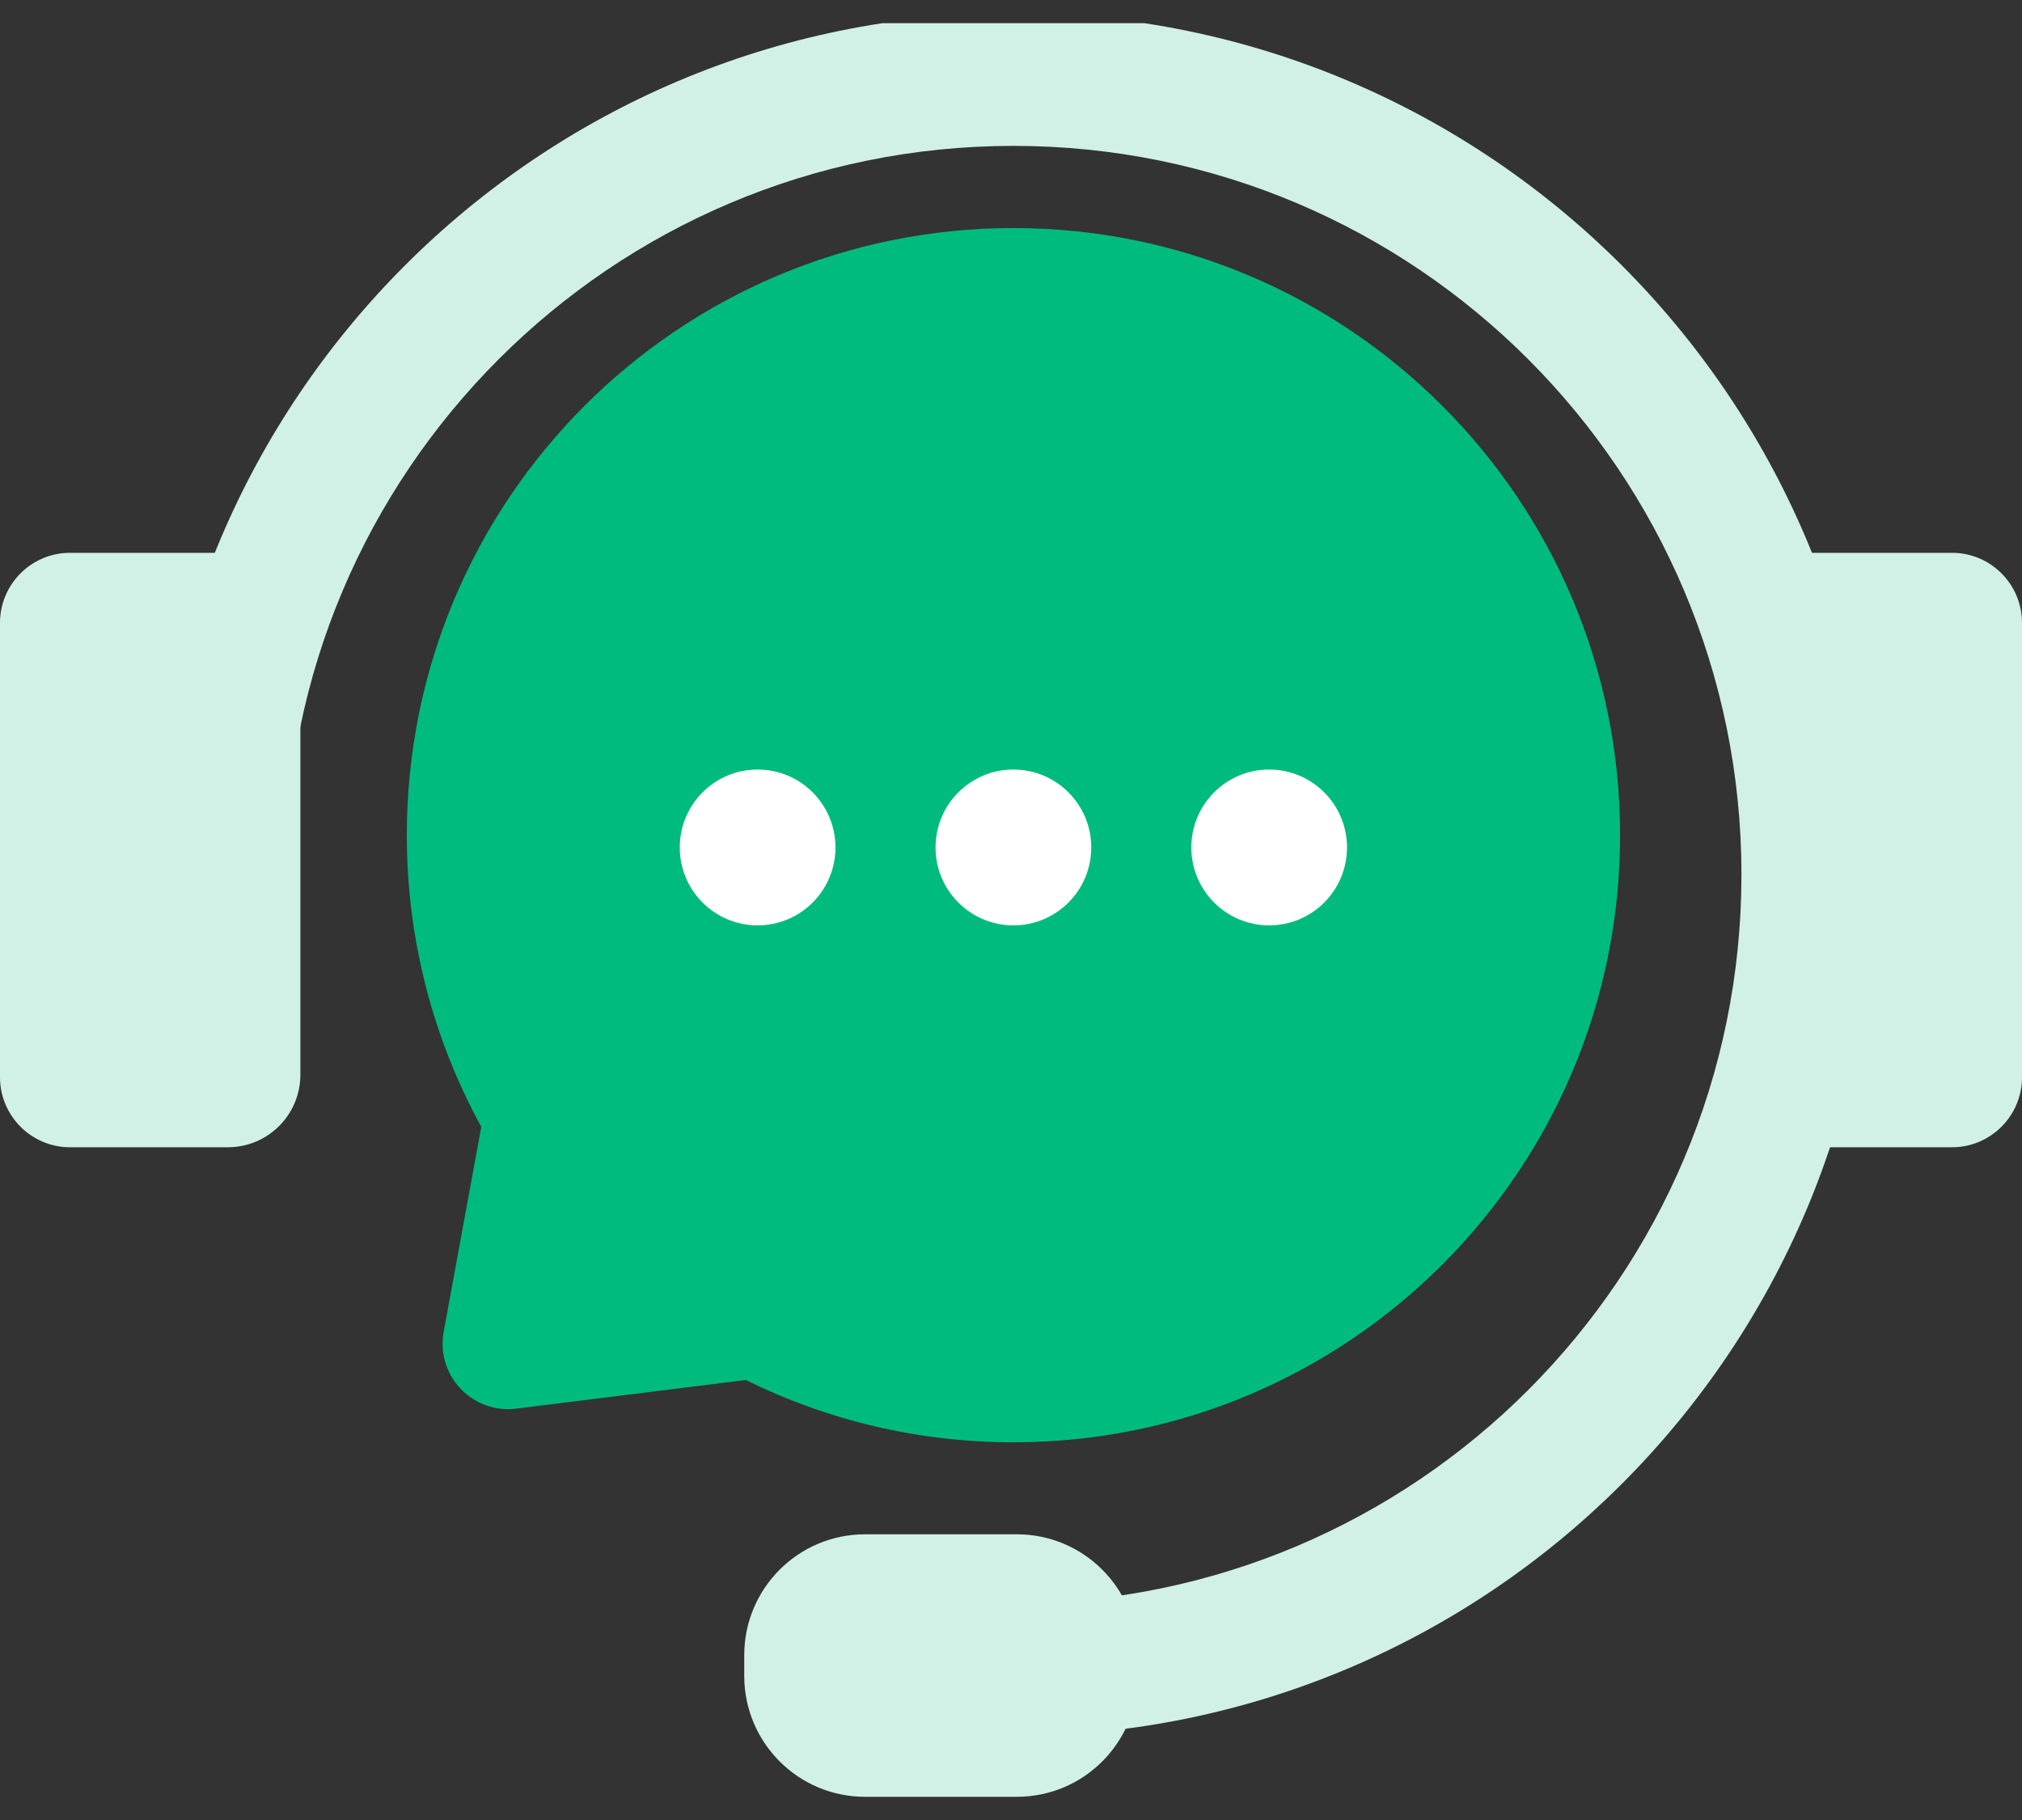
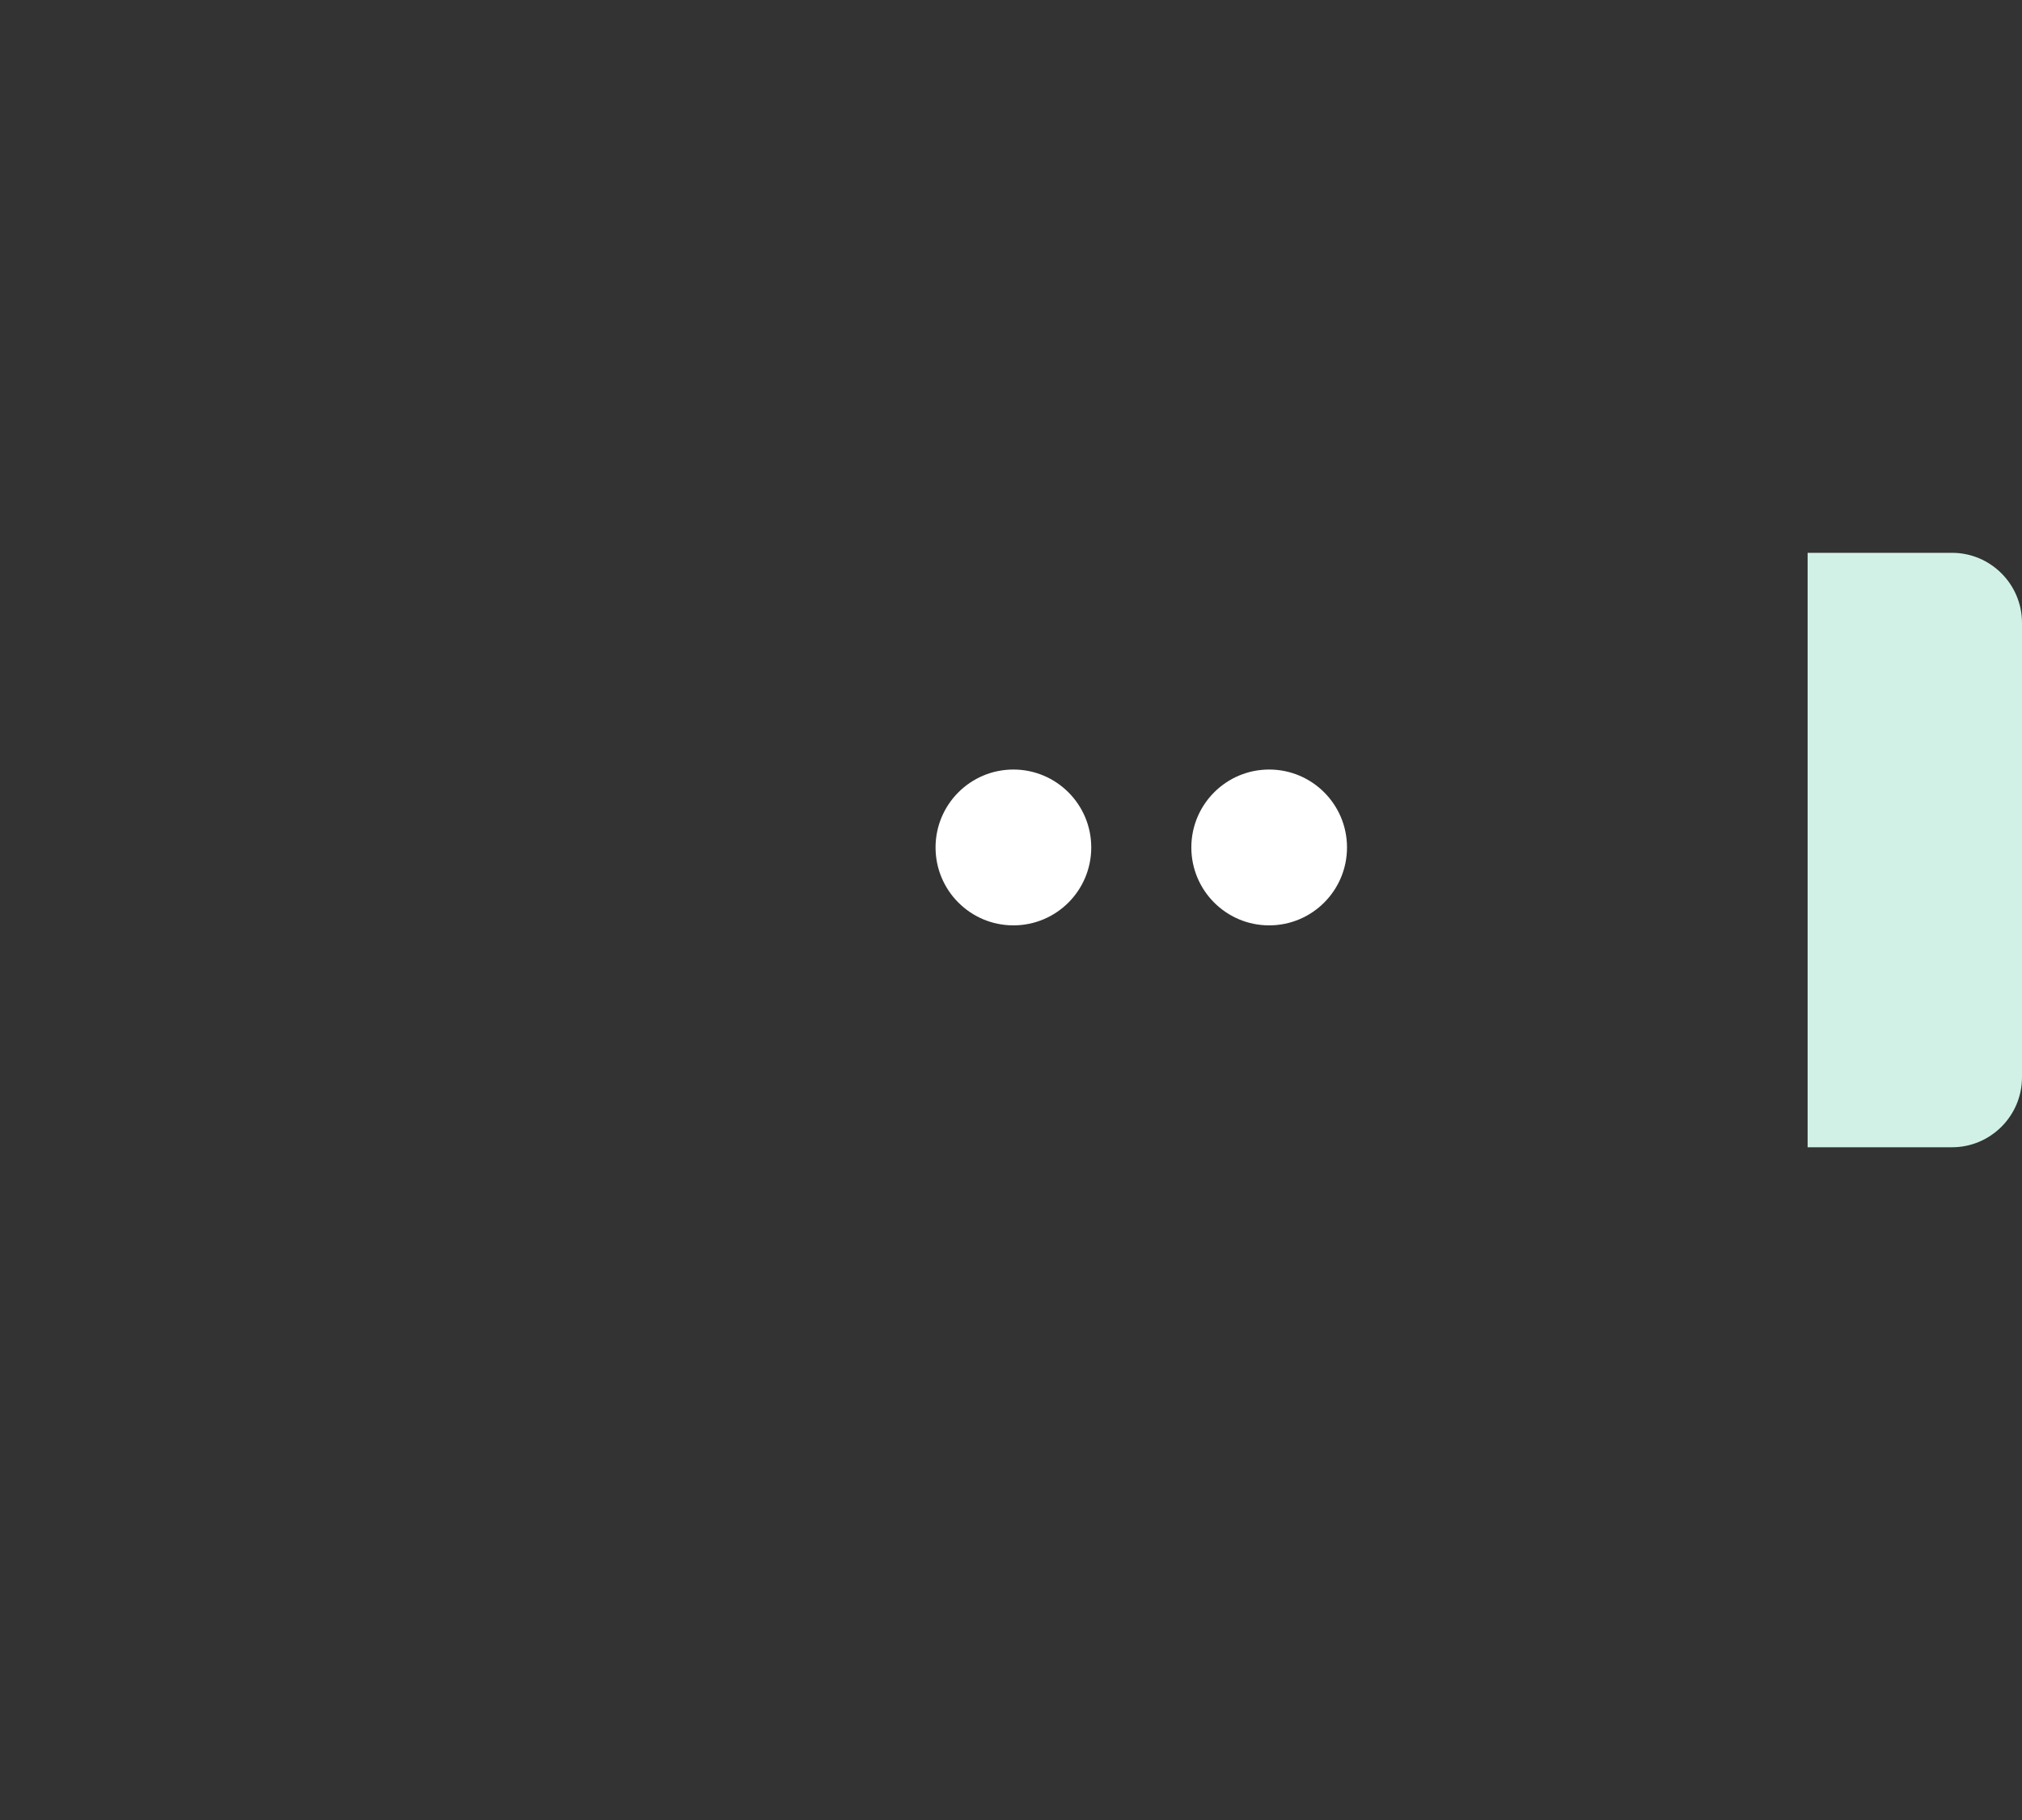
<svg xmlns="http://www.w3.org/2000/svg" width="80" height="72" viewBox="0 0 80 72" fill="none">
  <rect x="0" y="0" width="80" height="72" fill="#333333" stroke="none" />
  <g id="Layer_1" clip-path="url(#clip0_105_1275)">
-     <path id="Vector (Stroke)" fill-rule="evenodd" clip-rule="evenodd" d="M40.095 5.771C24.186 5.771 11.289 18.679 11.289 34.601H6.043C6.043 15.786 21.284 0.525 40.095 0.525C58.905 0.525 74.146 15.781 74.146 34.601C74.146 53.421 58.905 68.677 40.095 68.677V63.431C56.004 63.431 68.9 50.528 68.9 34.601C68.9 18.674 56.004 5.771 40.095 5.771Z" fill="#D1F1E6" />
    <path id="Vector" d="M71.518 21.87H77.232C78.758 21.87 80 23.113 80 24.64V42.616C80 44.143 78.758 45.386 77.232 45.386H71.518V21.87Z" fill="#D1F1E6" />
-     <path id="Vector_2" d="M9.017 45.386H2.768C1.242 45.386 -1.43051e-05 44.143 -1.43051e-05 42.616L-1.43051e-05 24.64C-1.43051e-05 23.113 1.242 21.87 2.768 21.87H11.885L11.885 42.516C11.885 44.099 10.599 45.386 9.017 45.386Z" fill="#D1F1E6" />
-     <path id="Vector_3" d="M40.234 60.698H34.224C31.585 60.698 29.446 62.839 29.446 65.48V66.299C29.446 68.941 31.585 71.082 34.224 71.082H40.234C42.873 71.082 45.013 68.941 45.013 66.299V65.48C45.013 62.839 42.873 60.698 40.234 60.698Z" fill="#D1F1E6" />
-     <path id="Vector_4" d="M40.095 9.022C26.839 9.022 16.096 19.774 16.096 33.04C16.096 37.221 17.165 41.15 19.042 44.578L17.555 52.683C17.237 54.41 18.686 55.943 20.429 55.726L29.507 54.594C32.704 56.172 36.296 57.058 40.1 57.058C53.355 57.058 64.099 46.306 64.099 33.04C64.099 19.774 53.344 9.022 40.095 9.022Z" fill="#00BB7E" />
    <g id="Group">
-       <path id="Vector_5" d="M29.975 36.608C31.676 36.608 33.055 35.228 33.055 33.525C33.055 31.823 31.676 30.443 29.975 30.443C28.274 30.443 26.895 31.823 26.895 33.525C26.895 35.228 28.274 36.608 29.975 36.608Z" fill="white" />
      <path id="Vector_6" d="M40.095 36.608C41.796 36.608 43.175 35.228 43.175 33.525C43.175 31.823 41.796 30.443 40.095 30.443C38.394 30.443 37.015 31.823 37.015 33.525C37.015 35.228 38.394 36.608 40.095 36.608Z" fill="white" />
      <path id="Vector_7" d="M50.214 36.608C51.915 36.608 53.294 35.228 53.294 33.525C53.294 31.823 51.915 30.443 50.214 30.443C48.514 30.443 47.135 31.823 47.135 33.525C47.135 35.228 48.514 36.608 50.214 36.608Z" fill="white" />
    </g>
  </g>
  <defs>
    <clipPath id="clip0_105_1275">
      <rect width="80" height="70.164" fill="white" transform="translate(0 0.918)" />
    </clipPath>
  </defs>
</svg>